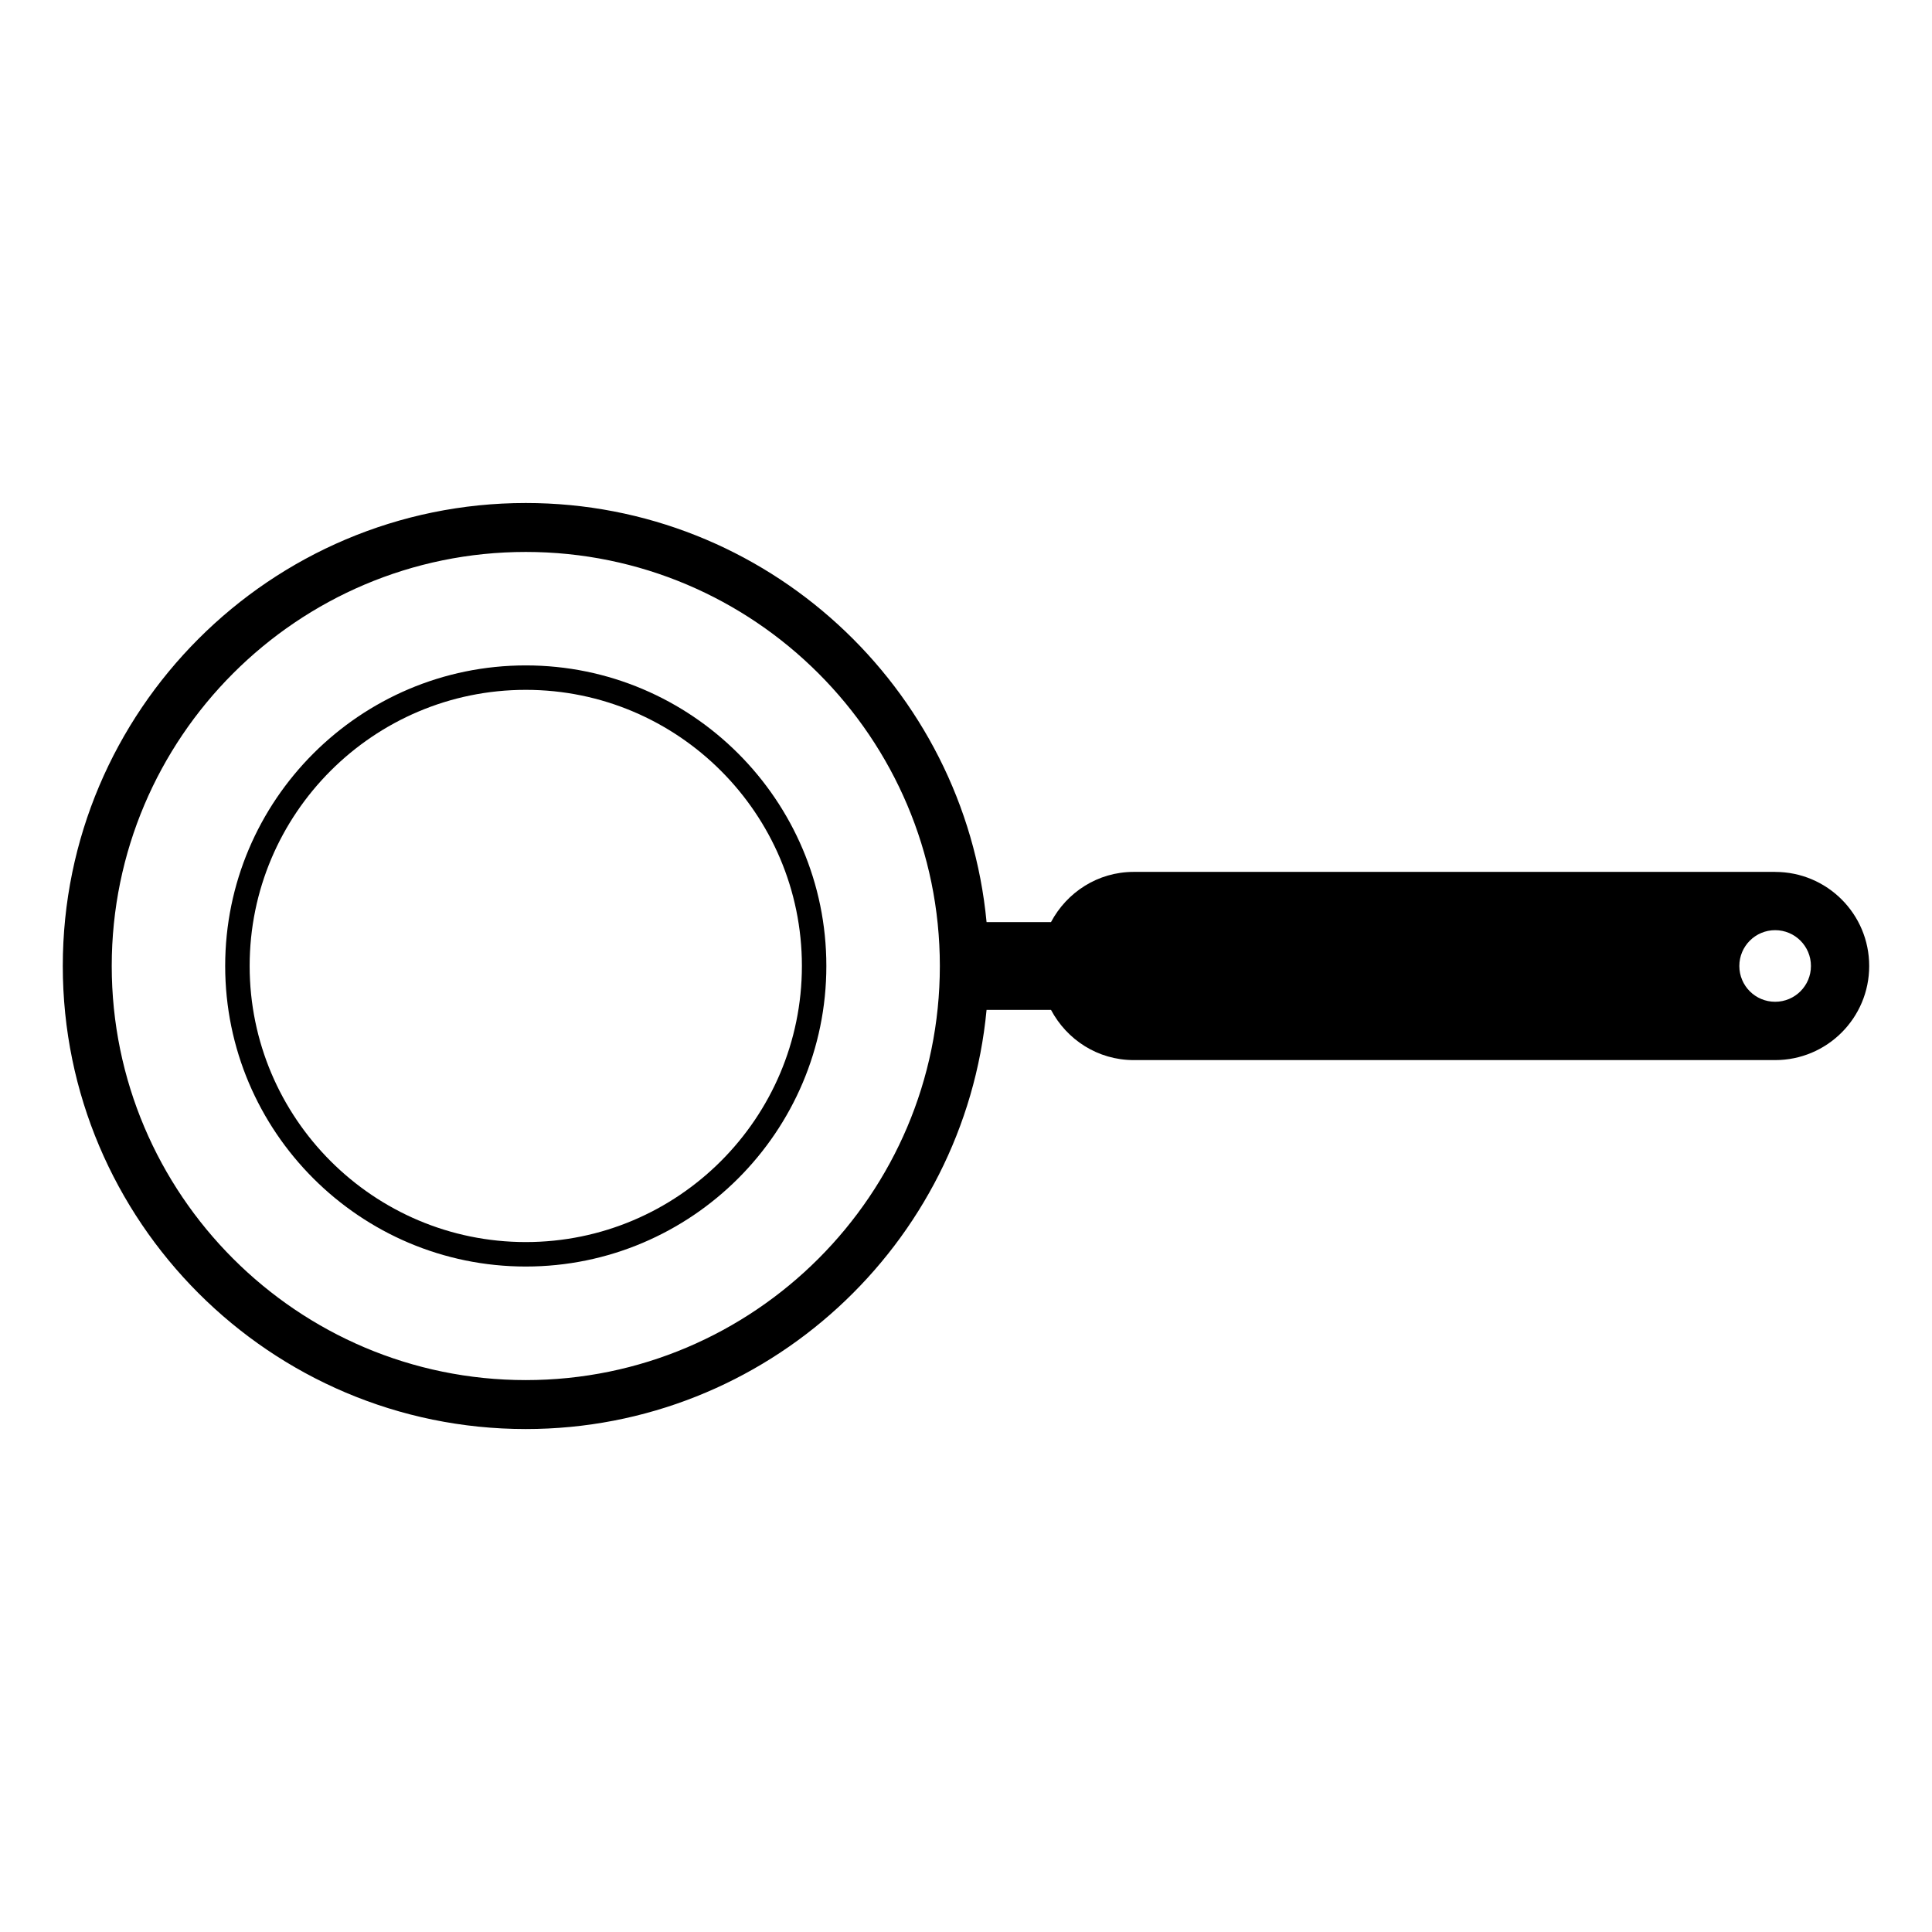
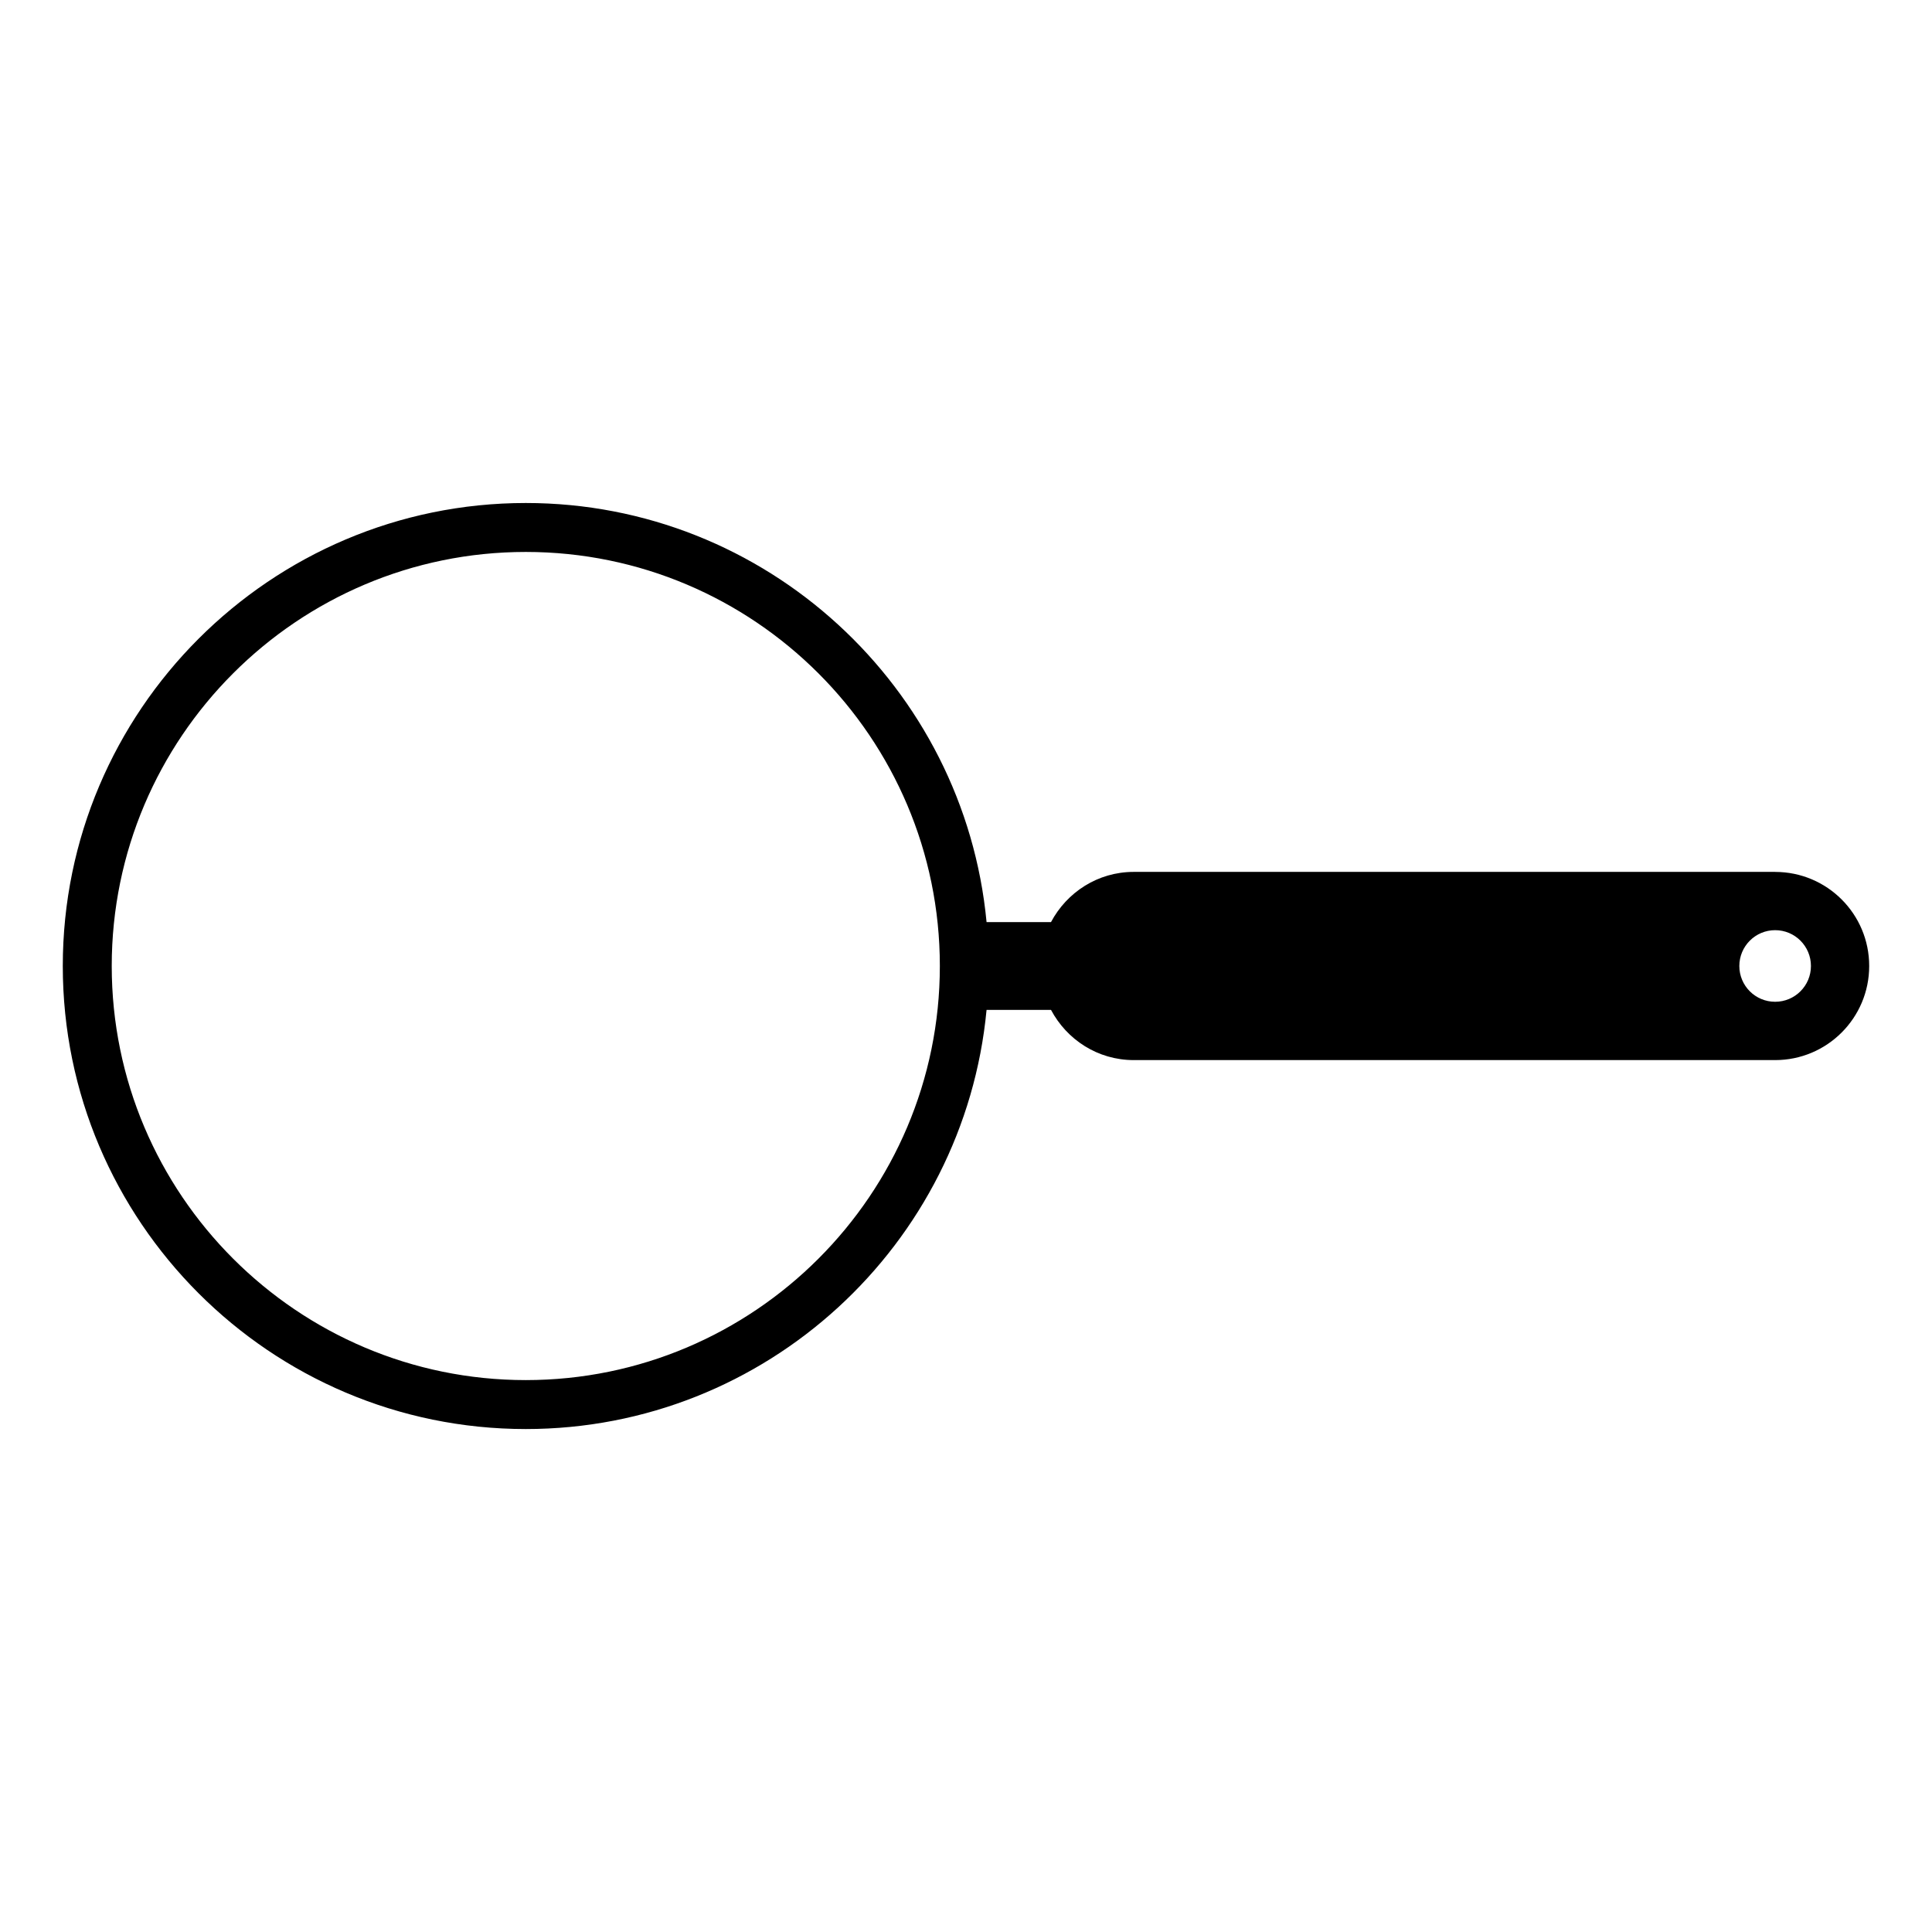
<svg xmlns="http://www.w3.org/2000/svg" fill="#000000" width="800px" height="800px" version="1.1" viewBox="144 144 512 512">
  <g>
-     <path d="m283.34 320.34c-43.926 0-79.664 35.73-79.664 79.652 0 43.922 35.738 79.652 79.664 79.652 43.922 0 79.652-35.742 79.652-79.652 0-43.922-35.734-79.652-79.652-79.652zm0 152.82c-40.355 0-73.18-32.82-73.18-73.172 0-40.355 32.824-73.172 73.18-73.172 40.344 0 73.172 32.816 73.172 73.172-0.004 40.352-32.828 73.172-73.172 73.172z" />
    <path d="m614.43 375.06h-169.98c-9.543 0-17.734 5.426-21.922 13.301h-17.078c-5.894-62.219-58.391-111.06-122.11-111.06-67.656 0-122.7 55.043-122.7 122.7 0 67.656 55.043 122.71 122.7 122.71 63.715 0 116.22-48.859 122.11-111.08h17.078c4.188 7.883 12.375 13.305 21.922 13.305h169.98c13.766 0 24.926-11.164 24.926-24.934 0.012-13.77-11.145-24.934-24.922-24.934zm-331.09 134.68c-60.512 0-109.73-49.223-109.73-109.74 0-60.512 49.223-109.73 109.73-109.73 60.508 0 109.73 49.223 109.73 109.73-0.004 60.52-49.223 109.74-109.73 109.74zm331.09-100.26c-5.25 0-9.488-4.242-9.488-9.484 0-5.238 4.25-9.492 9.488-9.492 5.25 0 9.488 4.25 9.488 9.492 0 5.246-4.25 9.484-9.488 9.484z" />
  </g>
</svg>